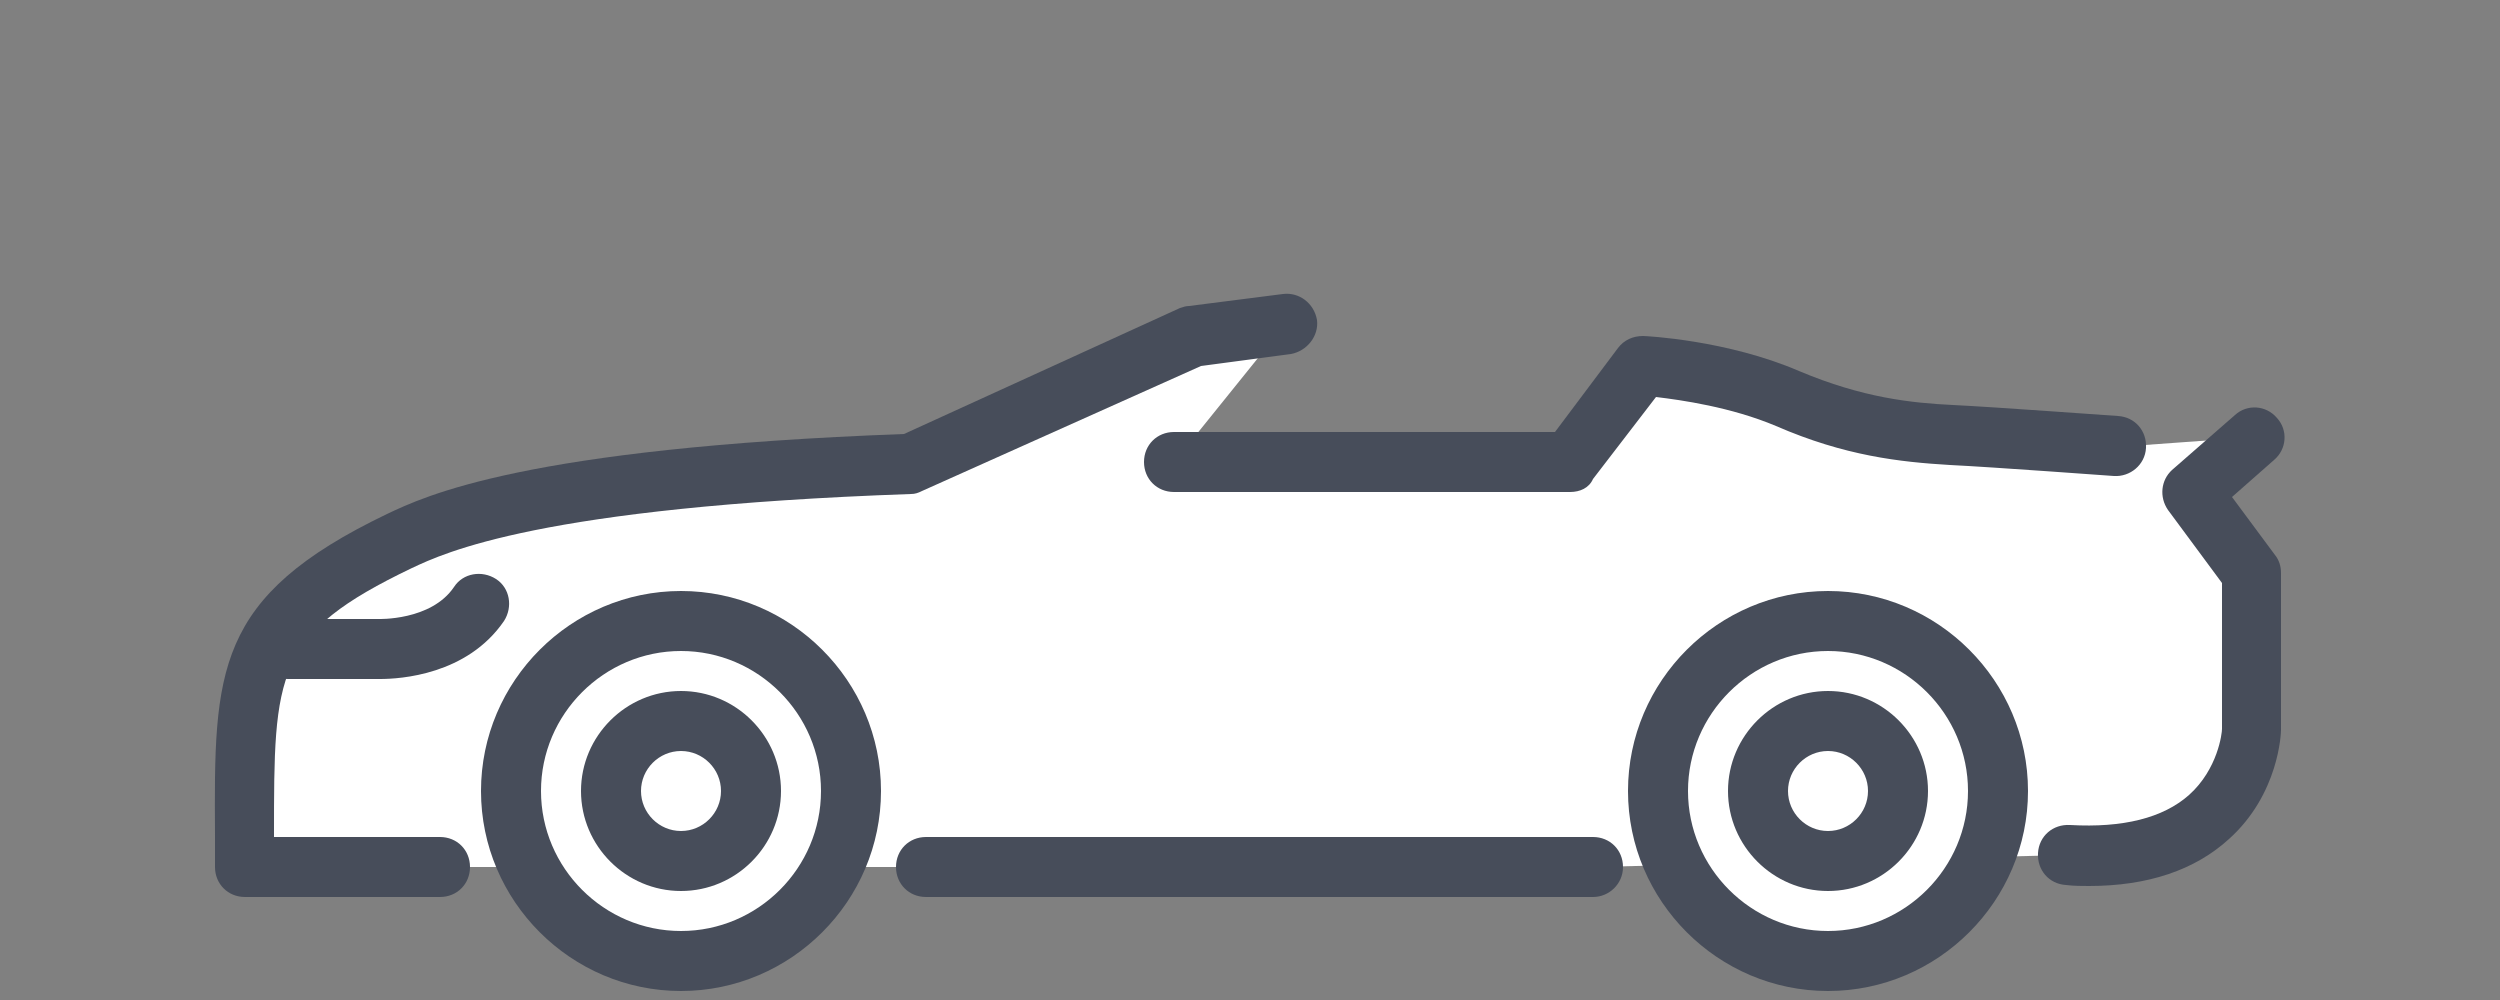
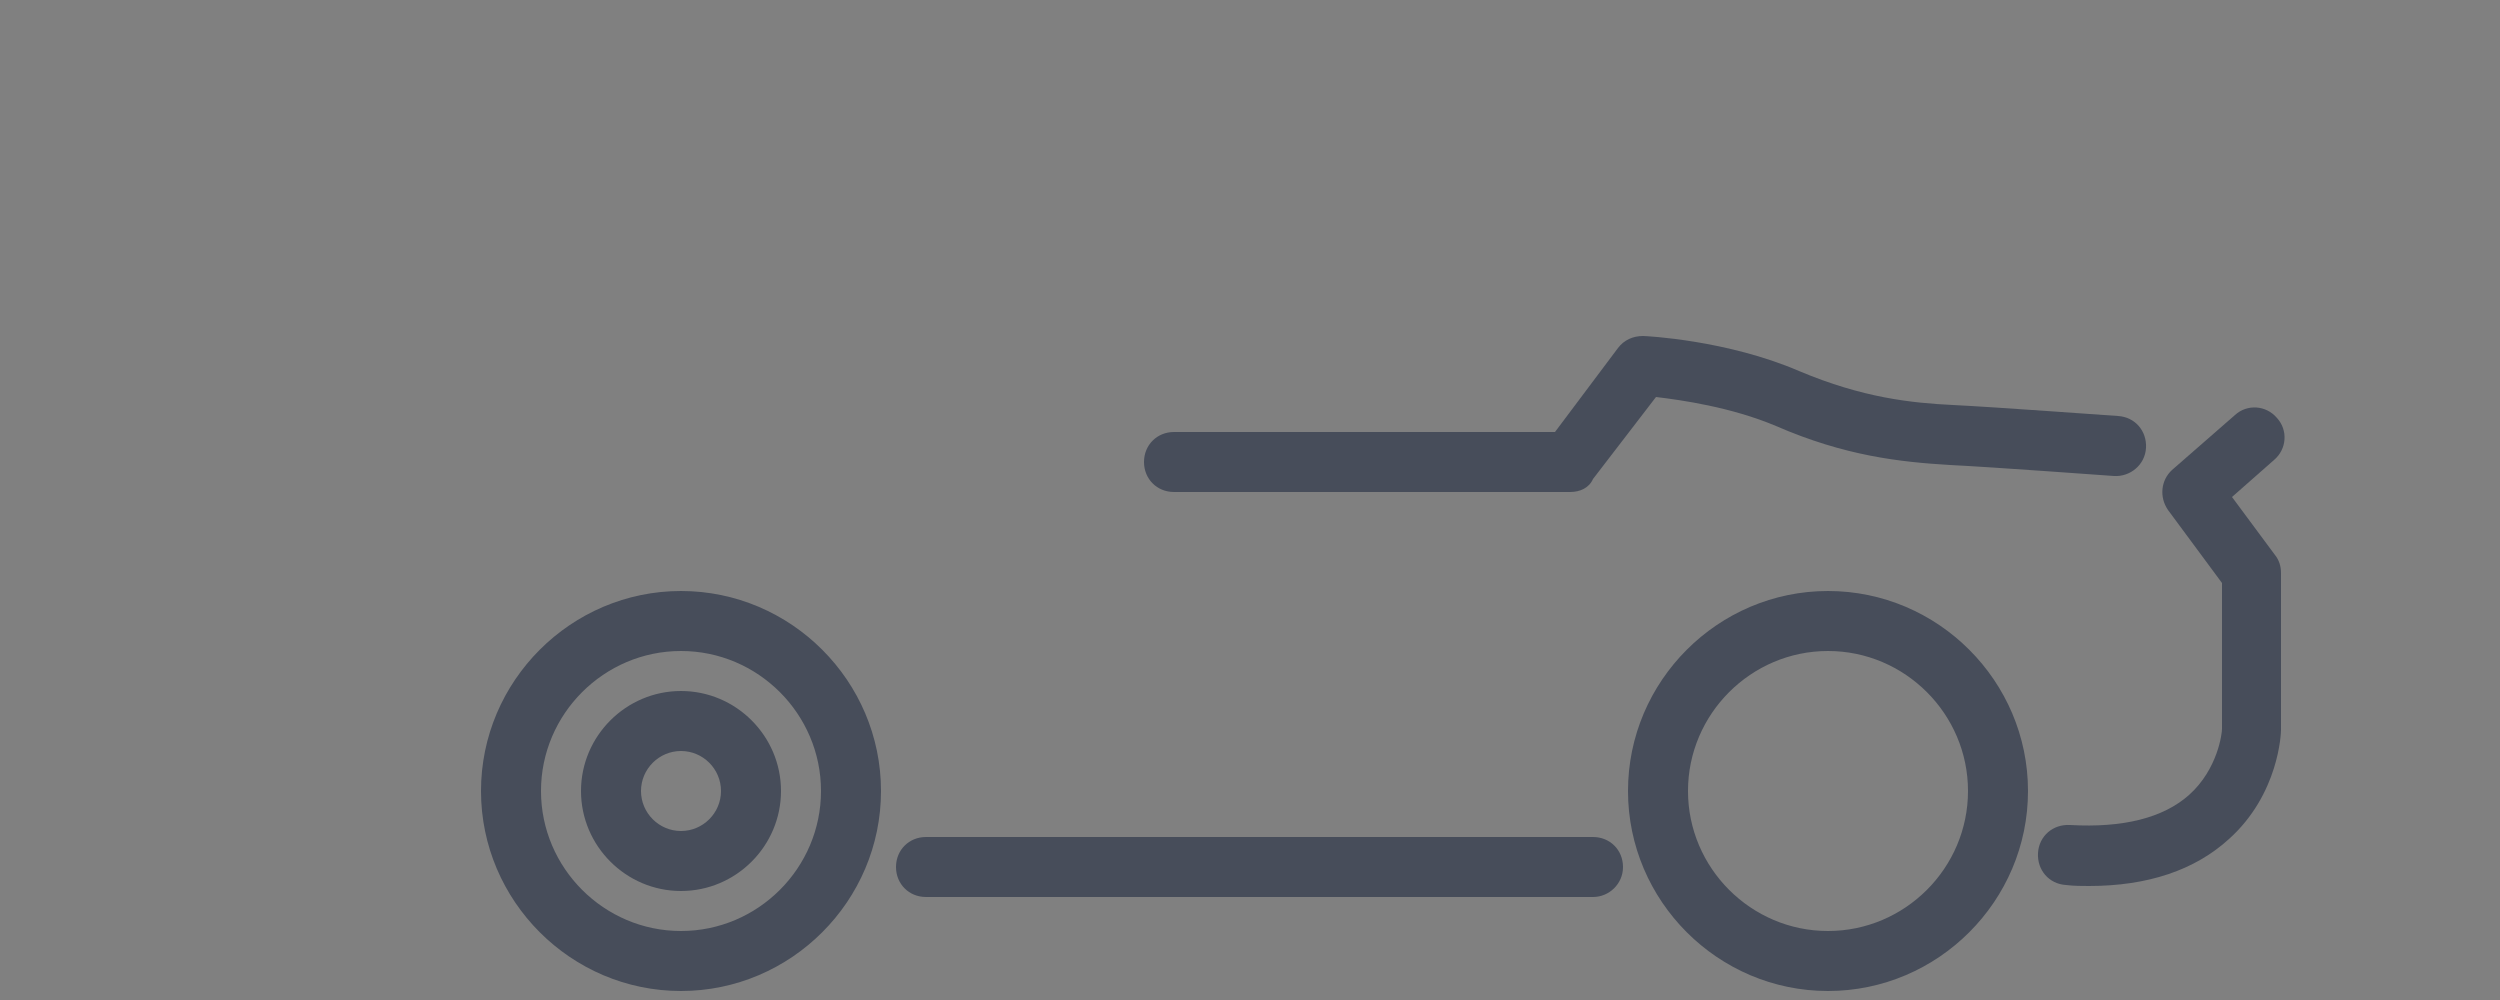
<svg xmlns="http://www.w3.org/2000/svg" width="250" height="100" viewBox="0 0 250 100" fill="none">
  <rect x="0" y="0" width="250" height="100" fill="#808080" stroke="none" />
-   <path d="M225.5 43.7L211.7 44.7C211.7 44.7 199.5 43.8 195.3 43.6C191.1 43.4 185.7 42.8 178.9 39.9C172.1 37 164.3 36.6 164.3 36.6L157.1 46.1H117.5L128.7 32.2L119.3 33.4L91 46.4C53.4 47.7 43.5 52.4 39.9 54.1C23.4 62 24.5 67.9 24.5 86.7H44.1H52.9C55.7 92.3 61.4 96.1 68.1 96.1C74.8 96.1 80.5 92.2 83.3 86.7H92.7H159.4L167.6 86.5C170.4 92.2 176.2 96.1 182.9 96.1C190 96.1 196 91.8 198.6 85.7L206.9 85.5C224.9 86.6 225.3 72.9 225.3 72.9V57.3L219.3 49.3L225.5 43.7Z" fill="white" />
  <path d="M159.3 89.7H92.6C90.9 89.7 89.6 88.4 89.6 86.7C89.6 85 90.9 83.7 92.6 83.7H159.3C161 83.7 162.3 85 162.3 86.7C162.3 88.4 160.9 89.7 159.3 89.7Z" fill="#474D5A" />
-   <path d="M44 89.7H24.5C22.8 89.7 21.5 88.4 21.5 86.7C21.5 85.6 21.5 84.5 21.5 83.5C21.4 67.1 21.4 59.7 38.7 51.4C42.5 49.6 52.5 44.8 90.4 43.4L118 30.8C118.3 30.7 118.6 30.6 118.9 30.6L128.3 29.4C129.9 29.2 131.4 30.3 131.7 32C131.9 33.6 130.7 35.1 129.1 35.4L120.1 36.6L92.2 49.1C91.8 49.3 91.5 49.4 91.1 49.4C54 50.7 44.4 55.3 41.2 56.8C27.4 63.4 27.4 67.3 27.4 83.5C27.4 83.6 27.4 83.7 27.4 83.7H44C45.7 83.7 47 85 47 86.7C47 88.4 45.7 89.7 44 89.7Z" fill="#474D5A" />
  <path d="M157 49.2H117.4C115.7 49.2 114.4 47.9 114.4 46.2C114.4 44.5 115.7 43.2 117.4 43.2H155.5L161.8 34.8C162.4 34 163.3 33.6 164.3 33.6C164.6 33.6 172.7 34 179.9 37.1C186.3 39.8 191.2 40.3 195.3 40.5C199.5 40.7 211.6 41.6 211.8 41.6C213.5 41.7 214.7 43.1 214.6 44.8C214.5 46.5 213 47.7 211.4 47.6C211.3 47.6 199.2 46.7 195 46.5C190 46.2 184.5 45.6 177.6 42.6C173.1 40.7 168.1 40 165.6 39.7L159.3 47.9C158.9 48.8 158 49.2 157 49.2Z" fill="#474D5A" />
  <path d="M208.9 88.6C208.2 88.6 207.4 88.6 206.6 88.5C204.9 88.4 203.7 87 203.8 85.3C203.9 83.6 205.3 82.4 207 82.5C212.3 82.8 216.3 81.8 218.9 79.5C221.8 76.9 222.2 73.3 222.2 72.9V58.3L216.8 51C215.9 49.7 216.1 48 217.2 47L223.5 41.5C224.7 40.4 226.6 40.5 227.7 41.8C228.8 43 228.7 44.9 227.4 46L223.2 49.7L227.5 55.5C227.9 56 228.1 56.6 228.1 57.3V73C228.1 73.3 227.9 79.4 222.9 83.9C219.5 87 214.8 88.6 208.9 88.6Z" fill="#474D5A" />
-   <path d="M38 67.9C37.8 67.9 37.6 67.9 37.5 67.9H28.8C27.1 67.9 25.8 66.6 25.8 64.9C25.8 63.2 27.1 61.9 28.8 61.9H37.6C37.7 61.9 37.7 61.9 37.8 61.9C37.8 61.9 43.1 62.1 45.4 58.7C46.3 57.3 48.2 57 49.6 57.9C51 58.8 51.3 60.7 50.4 62.1C46.7 67.5 40 67.9 38 67.9Z" fill="#474D5A" />
  <path d="M182.8 99.1C171.8 99.1 162.8 90.1 162.8 79.1C162.8 68.1 171.8 59.1 182.8 59.1C193.8 59.1 202.8 68.1 202.8 79.1C202.8 90.1 193.8 99.1 182.8 99.1ZM182.8 65.1C175.1 65.1 168.8 71.4 168.8 79.1C168.8 86.8 175.1 93.1 182.8 93.1C190.5 93.1 196.8 86.8 196.8 79.1C196.8 71.4 190.5 65.1 182.8 65.1Z" fill="#474D5A" />
-   <path d="M182.8 89.1C177.3 89.1 172.8 84.6 172.8 79.1C172.8 73.6 177.3 69.1 182.8 69.1C188.3 69.1 192.8 73.6 192.8 79.1C192.8 84.6 188.3 89.1 182.8 89.1ZM182.8 75.1C180.6 75.1 178.8 76.9 178.8 79.1C178.8 81.3 180.6 83.1 182.8 83.1C185 83.1 186.8 81.3 186.8 79.1C186.8 76.9 185 75.1 182.8 75.1Z" fill="#474D5A" />
  <path d="M68.1 99.1C57.1 99.1 48.1 90.1 48.1 79.1C48.1 68.1 57.1 59.1 68.1 59.1C79.1 59.1 88.1 68.1 88.1 79.1C88.1 90.1 79.1 99.1 68.1 99.1ZM68.1 65.1C60.4 65.1 54.1 71.4 54.1 79.1C54.1 86.8 60.4 93.1 68.1 93.1C75.8 93.1 82.1 86.8 82.1 79.1C82.1 71.4 75.8 65.1 68.1 65.1Z" fill="#474D5A" />
  <path d="M68.1 89.1C62.6 89.1 58.1 84.6 58.1 79.1C58.1 73.6 62.6 69.1 68.1 69.1C73.6 69.1 78.1 73.6 78.1 79.1C78.1 84.6 73.6 89.1 68.1 89.1ZM68.1 75.1C65.9 75.1 64.1 76.9 64.1 79.1C64.1 81.3 65.9 83.1 68.1 83.1C70.3 83.1 72.1 81.3 72.1 79.1C72.1 76.9 70.3 75.1 68.1 75.1Z" fill="#474D5A" />
</svg>